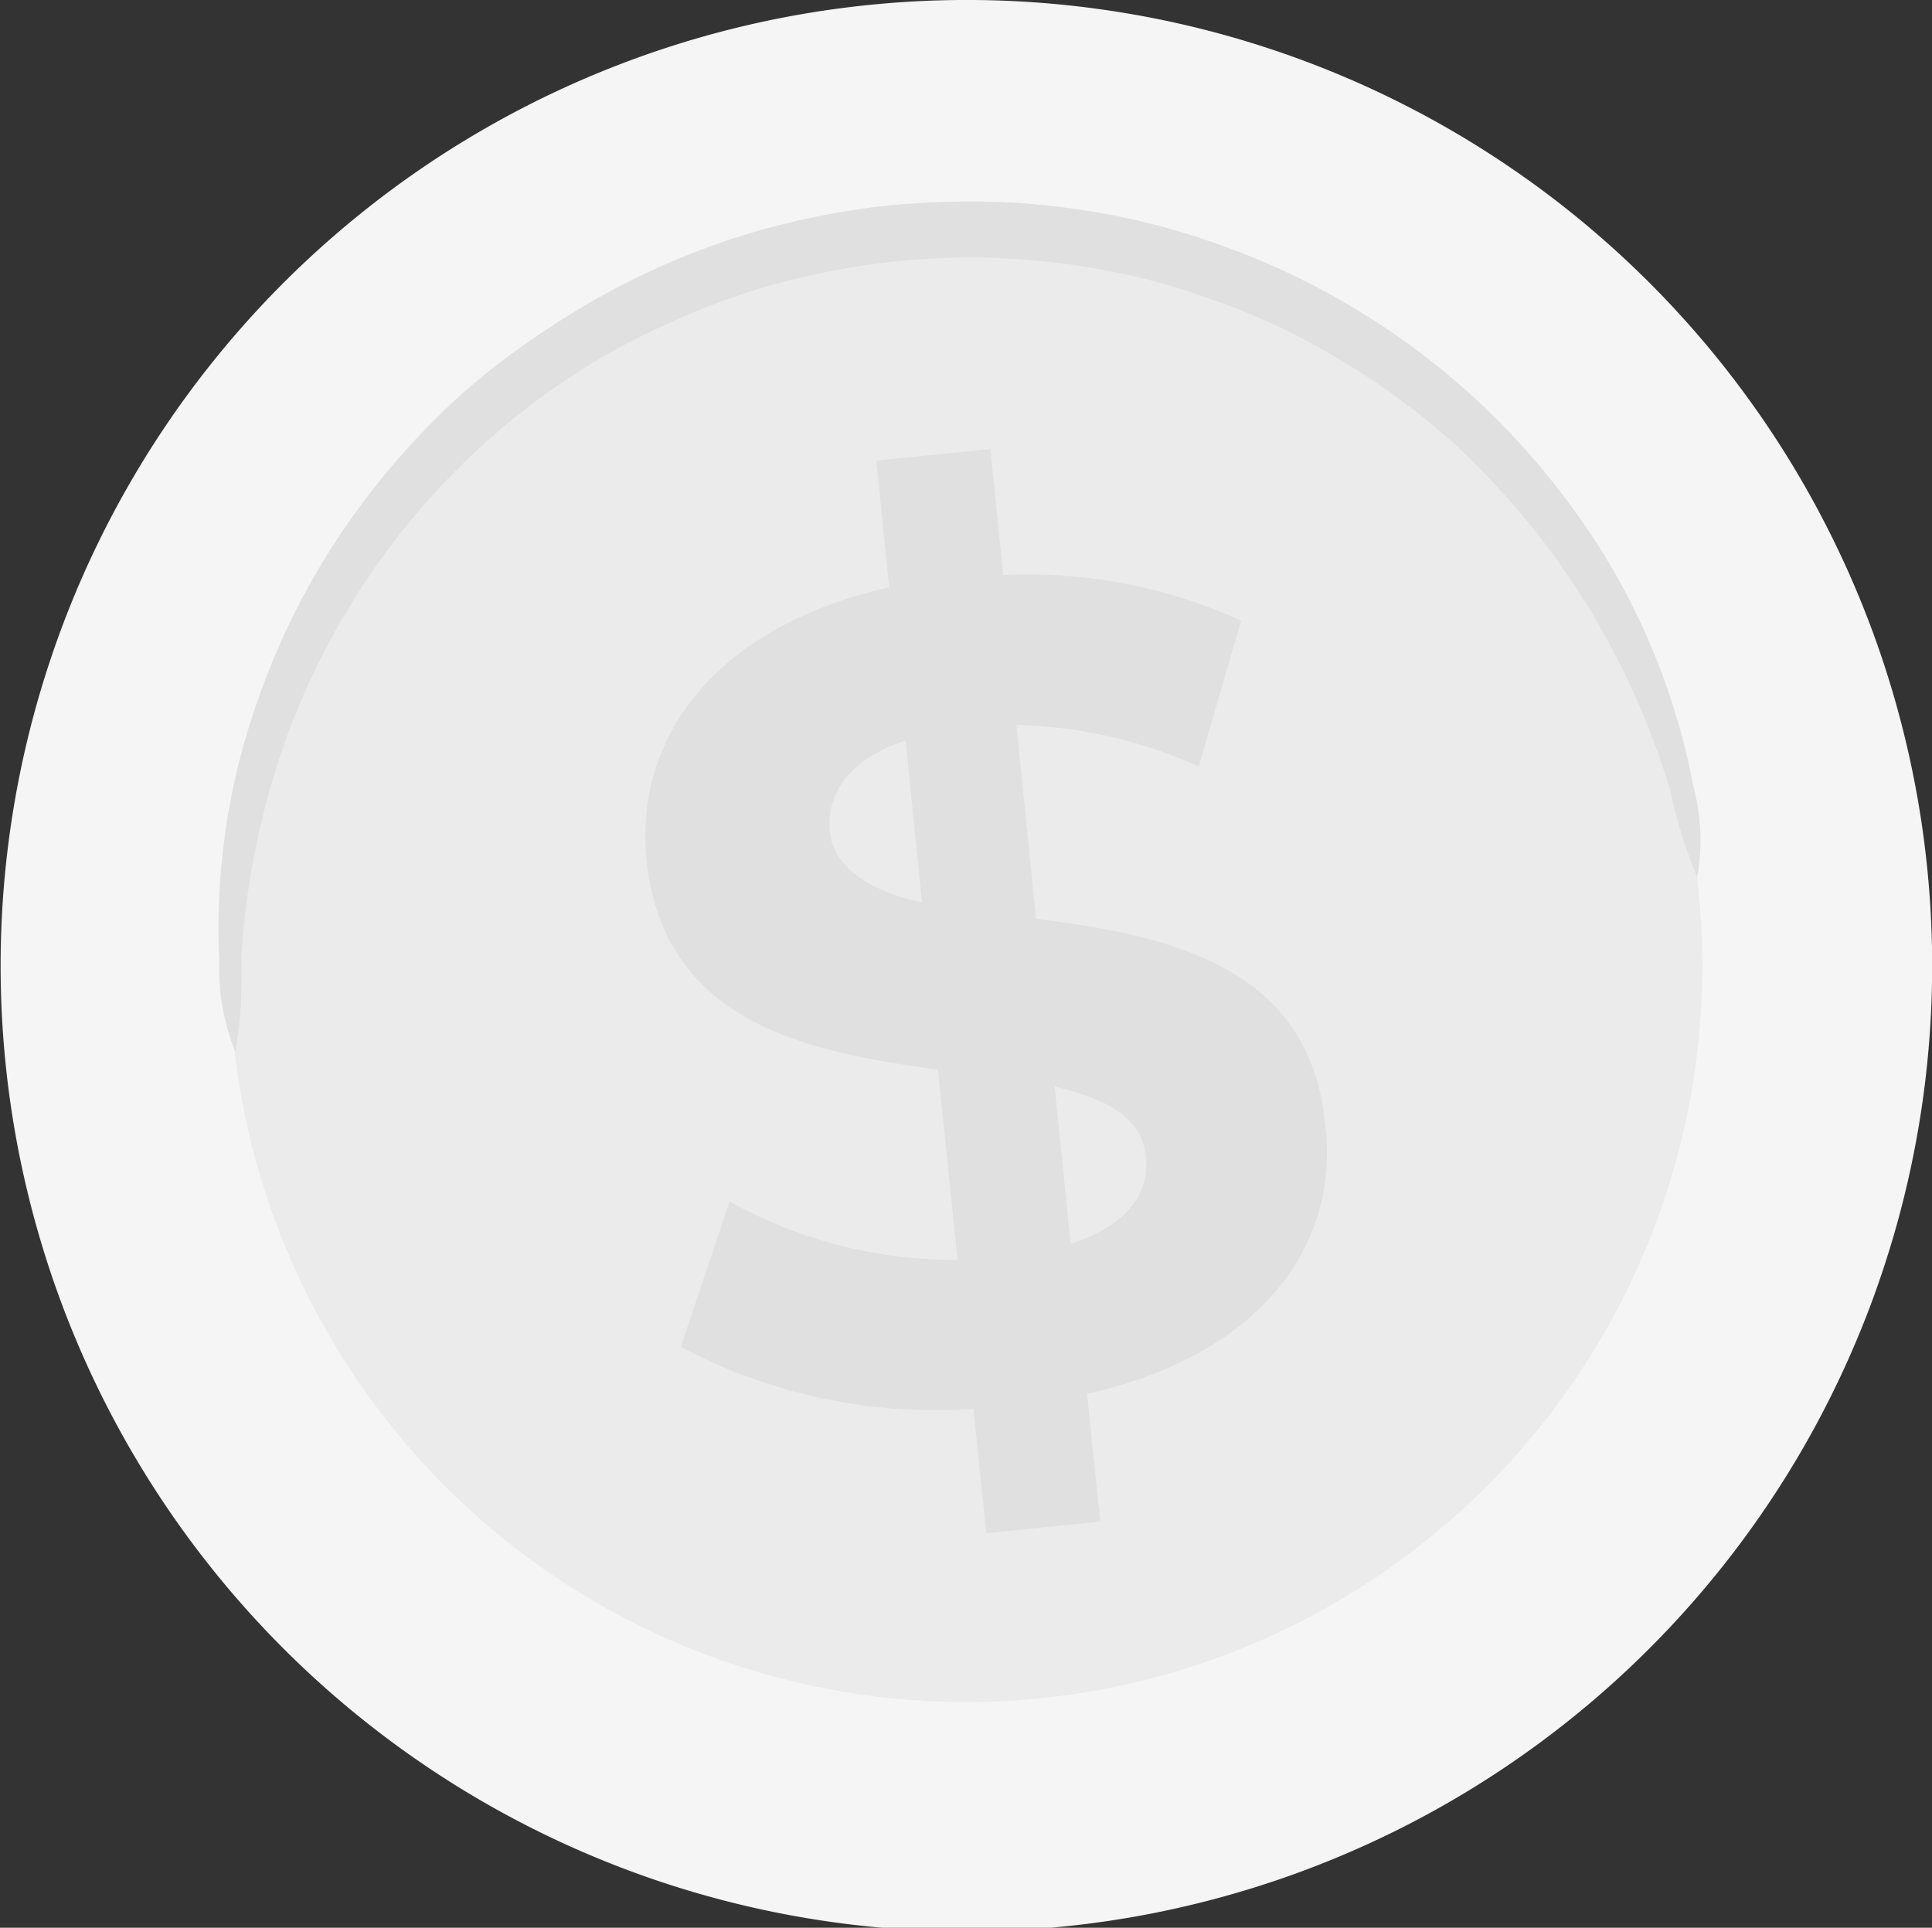
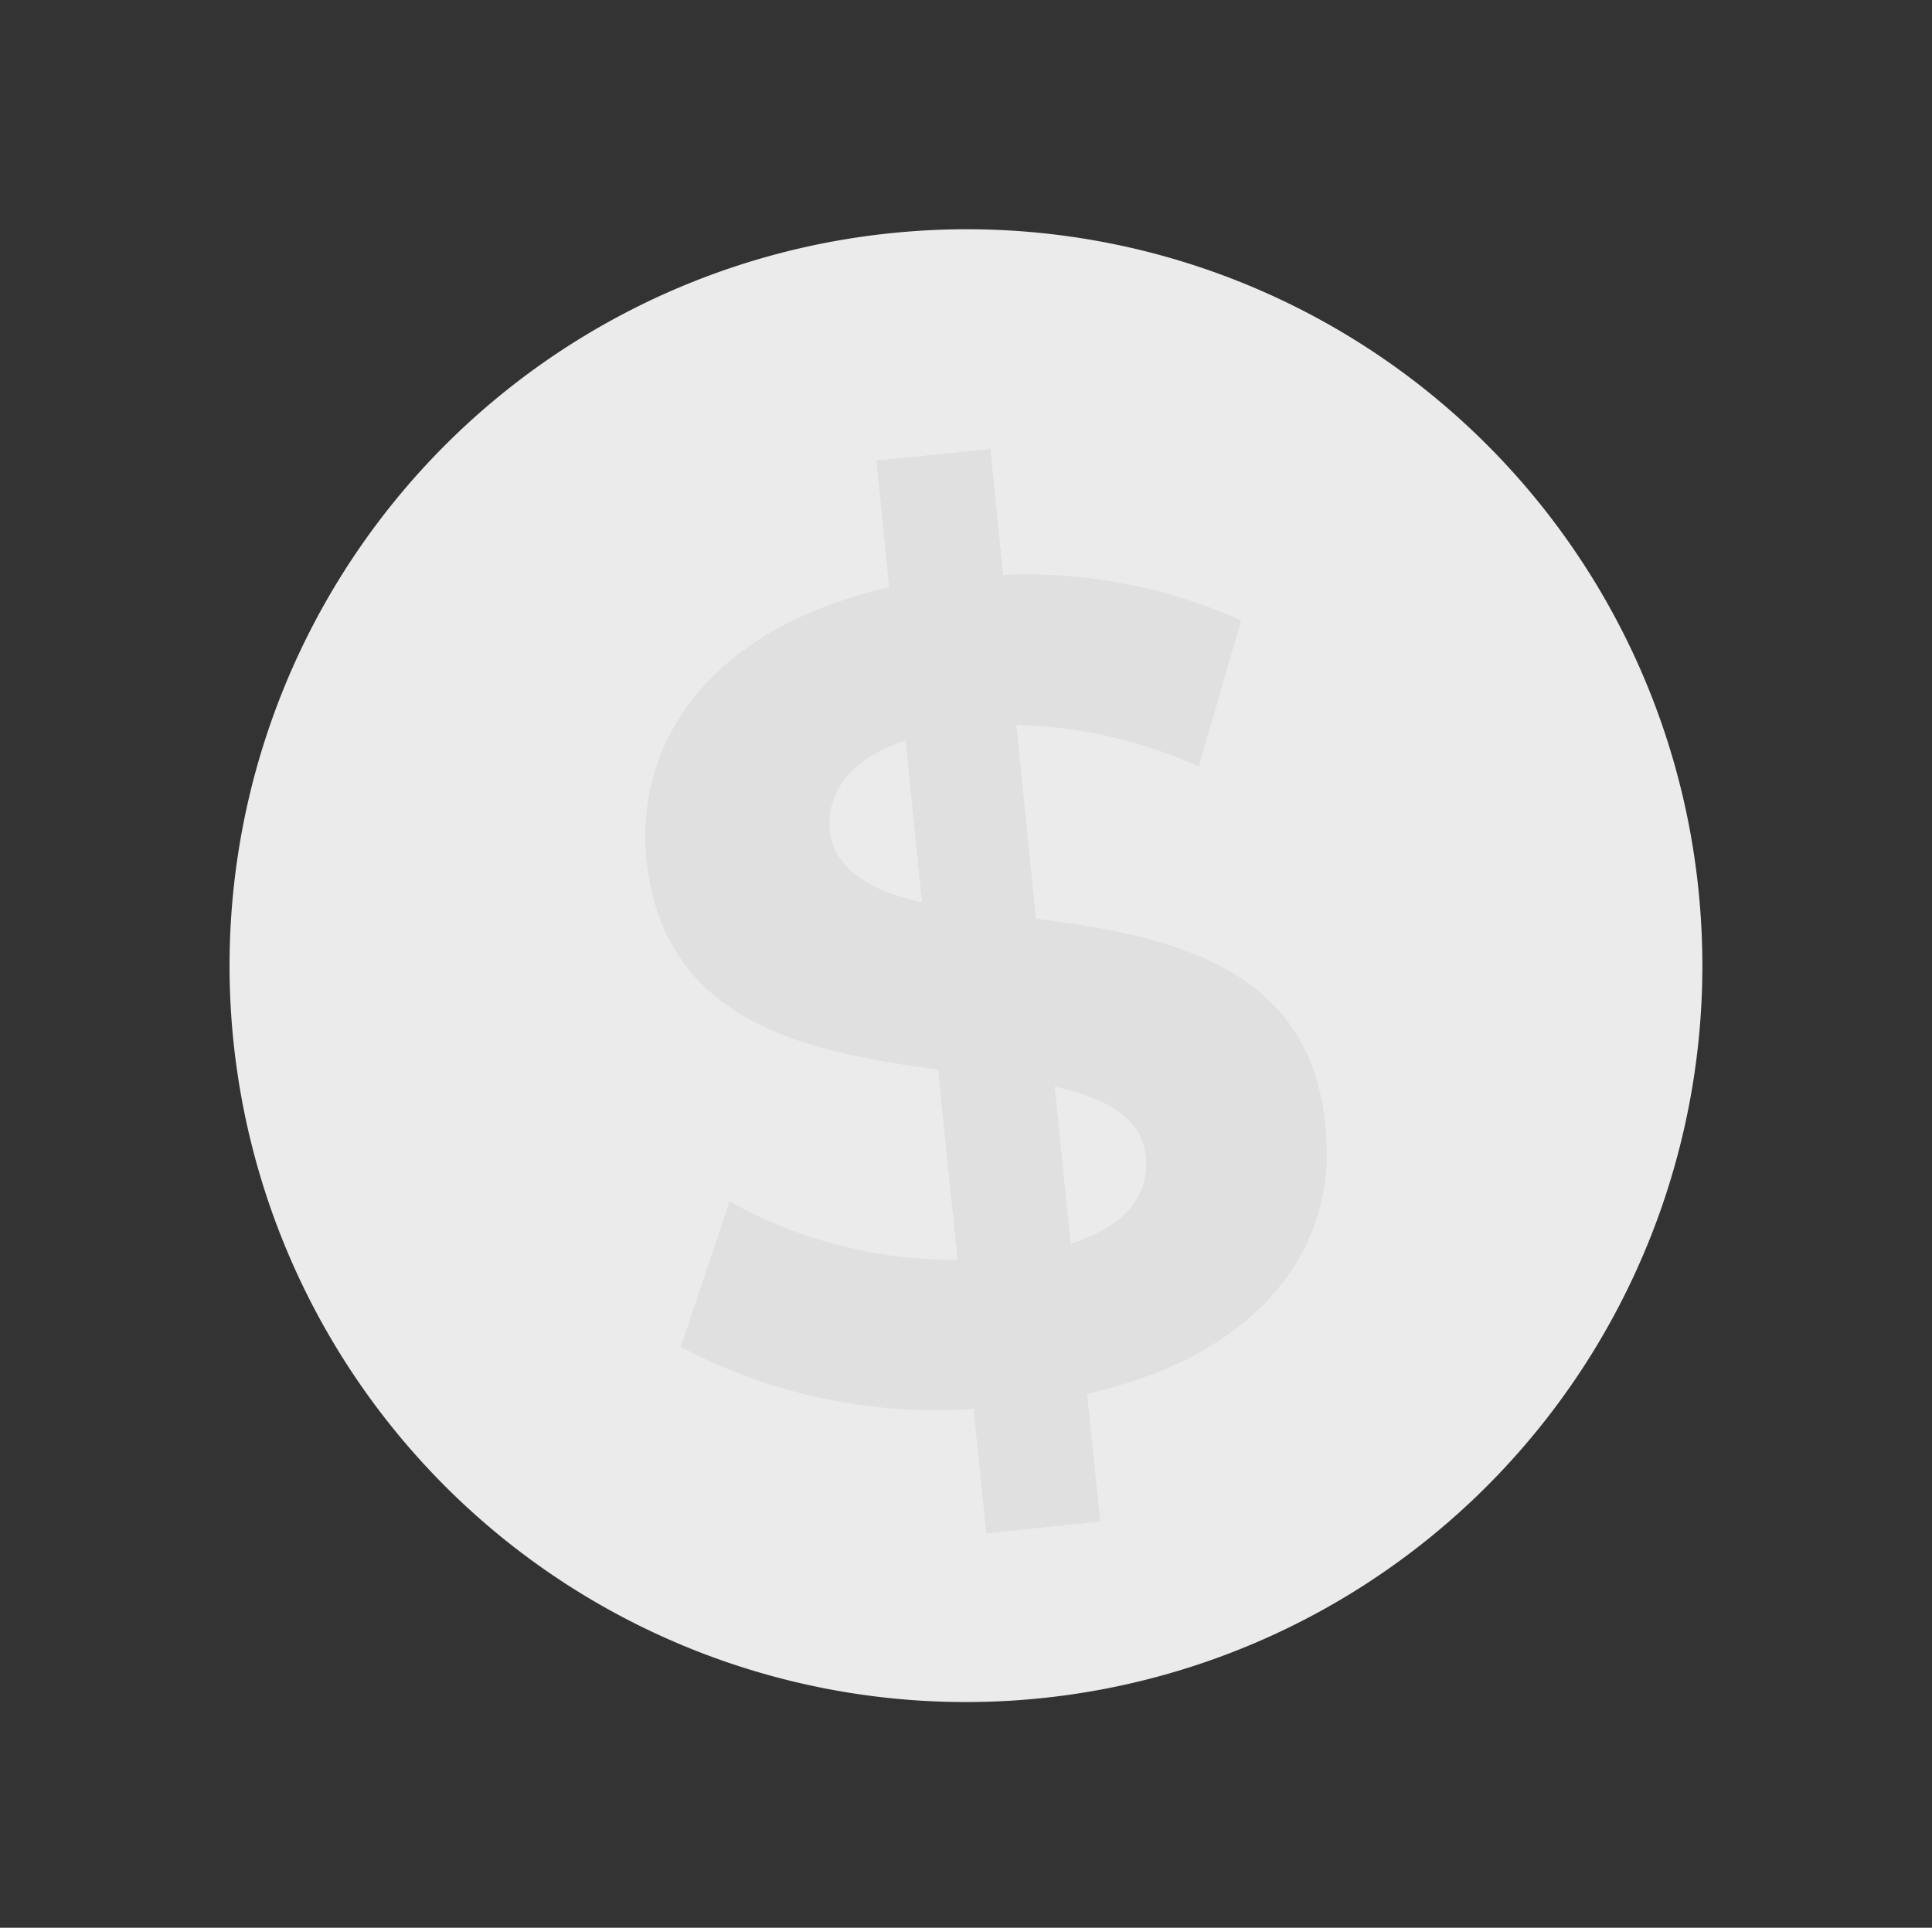
<svg xmlns="http://www.w3.org/2000/svg" viewBox="0 0 42.37 42.28">
  <rect x="0" y="0" width="42.37" height="42.28" fill="#333333" stroke="none" />
  <defs>
    <style>.cls-1{fill:#f5f5f5;}.cls-2{fill:#ebebeb;}.cls-3{fill:#e0e0e0;}</style>
  </defs>
  <title>Ресурс 50</title>
  <g id="Слой_2" data-name="Слой 2">
    <g id="Screen">
-       <path class="cls-1" d="M42.29,19.3A21.18,21.18,0,1,1,19.36.08,21.17,21.17,0,0,1,42.29,19.3Z" />
      <path class="cls-2" d="M37.27,19.74A16.15,16.15,0,1,1,19.79,5.09,16.13,16.13,0,0,1,37.27,19.74Z" />
-       <path class="cls-3" d="M37.22,19.24a10.91,10.91,0,0,1-.59-1.9,17.16,17.16,0,0,0-2.28-4.77A17.35,17.35,0,0,0,32,9.83a16.35,16.35,0,0,0-3.39-2.38,14.06,14.06,0,0,0-2.06-.89,13.82,13.82,0,0,0-2.25-.62,15.87,15.87,0,0,0-2.41-.28,16.06,16.06,0,0,0-2.49.1,17.84,17.84,0,0,0-2.44.48,15.34,15.34,0,0,0-2.27.84A14,14,0,0,0,12.6,8.21a15.24,15.24,0,0,0-1.79,1.35,16.1,16.1,0,0,0-2.74,3.11,16.61,16.61,0,0,0-1.68,3.22,17.24,17.24,0,0,0-1.1,5.17,9.17,9.17,0,0,1-.13,2,4.81,4.81,0,0,1-.35-2,14.89,14.89,0,0,1,.76-5.46,16.05,16.05,0,0,1,1.64-3.49,16.71,16.71,0,0,1,2.84-3.4A15.82,15.82,0,0,1,12,7.22a16.59,16.59,0,0,1,4.63-2.16,17.88,17.88,0,0,1,2.64-.53,18.58,18.58,0,0,1,2.68-.1,17,17,0,0,1,2.6.32,16.06,16.06,0,0,1,2.42.7,15.58,15.58,0,0,1,2.19,1,16.31,16.31,0,0,1,3.56,2.64,16.77,16.77,0,0,1,2.41,3,15,15,0,0,1,2,5.13A4.57,4.57,0,0,1,37.22,19.24Z" />
      <path class="cls-3" d="M23.84,30.57l.29,2.8-2.5.26-.28-2.73a11.94,11.94,0,0,1-6.42-1.36L16,26.35a10.1,10.1,0,0,0,5,1.28l-.43-4.17c-2.84-.39-6-1-6.39-4.58-.27-2.64,1.42-5.11,5.32-6l-.28-2.78,2.5-.25L22,12.61a11.39,11.39,0,0,1,5.22,1l-.93,3.2a10.32,10.32,0,0,0-4-.91l.43,4.25c2.84.36,6,1,6.34,4.5C29.39,27.26,27.71,29.7,23.84,30.57ZM20.22,19.79l-.36-3.55c-1.29.43-1.74,1.21-1.66,2S19.09,19.55,20.22,19.79Zm4.91,5.58c-.09-.87-.86-1.27-2-1.54l.35,3.45C24.73,26.88,25.21,26.17,25.13,25.37Z" />
    </g>
  </g>
</svg>